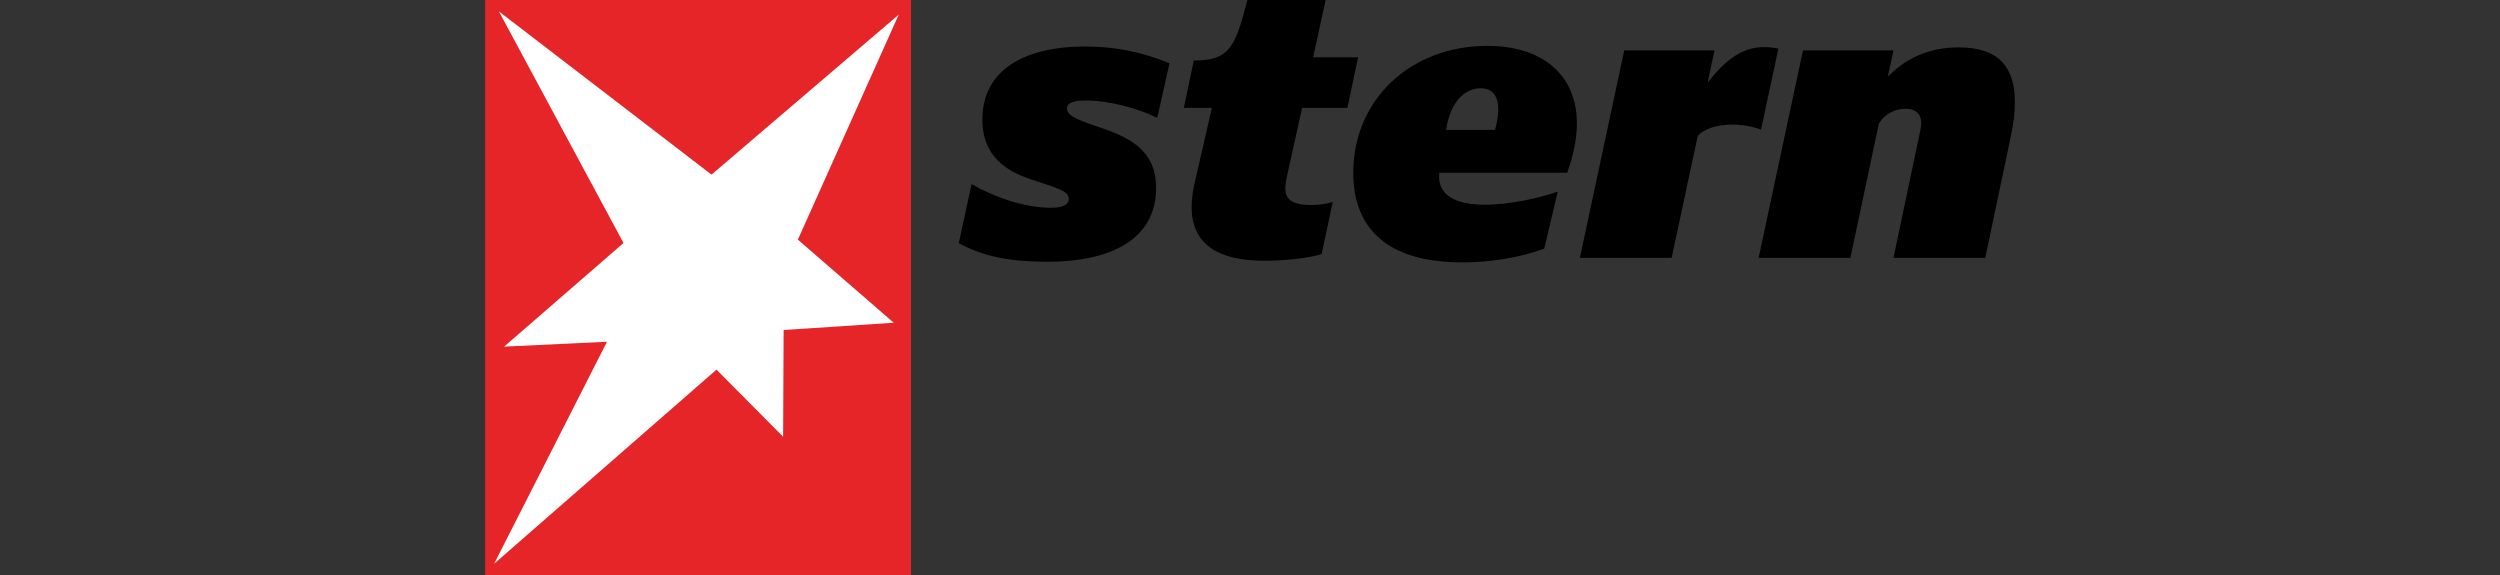
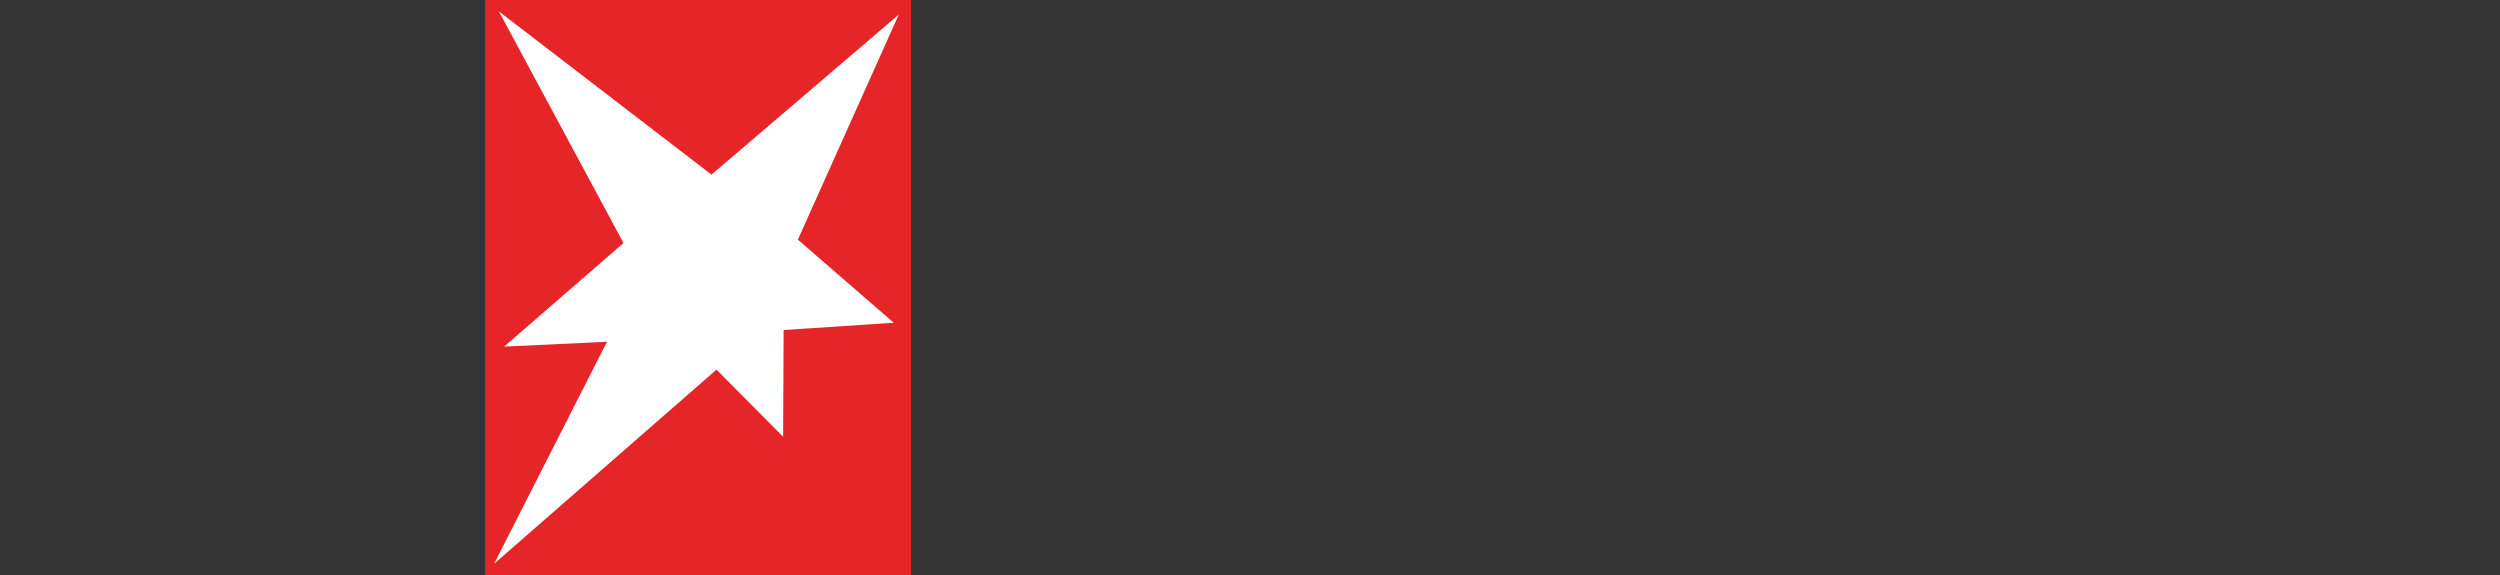
<svg xmlns="http://www.w3.org/2000/svg" id="Ebene_1" version="1.1" viewBox="0 0 200 46">
  <rect x="0" y="0" width="200" height="46" fill="#333333" stroke="none" />
  <defs>
    <style>
      .st0 {
        fill: #fff;
      }

      .st1 {
        fill: #e52528;
      }
    </style>
  </defs>
-   <path d="M151.48,20.63h7.34l2.06-9.79c.19-.91.31-1.77.31-2.64,0-2.76-1.22-4.41-4.49-4.41-2.76,0-4.49,1.15-5.68,2.35l.46-2.11h-7.24l-3.55,16.6h7.34l2.28-10.75c.46-.74,1.25-1.18,2.11-1.18.94,0,1.46.53,1.22,1.66l-2.16,10.27ZM124.61,15.33c-2.71.96-9.86,2.33-9.47-1.51h10.24c.46-1.3.77-2.66.77-3.96,0-3.79-2.66-6.19-7.17-6.19-6.12,0-10.72,4.29-10.72,10.15,0,4.56,2.85,7.17,8.71,7.17,2.21,0,4.56-.36,6.57-1.1l1.08-4.56ZM76.71,19.46c1.97,1.06,4.05,1.48,7.12,1.48,4.89,0,8.66-1.7,8.66-5.92,0-2.71-1.73-3.86-4.13-4.7-1.73-.6-3-.96-3-1.63,0-.53.67-.65,1.49-.65,1.89,0,4.17.62,5.73,1.39l.98-4.37c-2.09-.86-4.25-1.34-6.74-1.34-4.94,0-8.23,1.92-8.23,5.85,0,3.02,2.04,4.15,3.86,4.77,2.04.7,3.05.89,3.05,1.56,0,.55-.6.72-1.49.72-2.06,0-4.58-.89-6.28-1.9l-1.03,4.74ZM94.7,8.63h2.25l-1.37,5.97c-.96,4.15.86,6.26,5.59,6.26,1.54,0,3.45-.19,4.56-.53l.89-4.17c-.58.17-1.15.24-1.75.24-2.42,0-2.16-1.2-1.85-2.59l1.15-5.18h3.62l.86-4.05h-3.6L106.05,0h-6.26c-.98,3.81-1.44,4.84-4.29,4.84l-.79,3.79ZM133.73,20.63l2.09-9.76c.98-1.06,3.41-1.13,5.06-.5l1.39-6.48c-2.59-.55-4.08.77-5.66,2.71l.55-2.57h-7.22l-3.55,16.6h7.34ZM119.6,10.39h-3.91c.38-2.59,1.77-3.33,2.76-3.33,1.49,0,1.66,1.49,1.15,3.33" />
  <rect class="st1" x="38.81" width="34.07" height="46" />
  <polygon class="st0" points="71.9 1.17 63.83 19.17 71.5 25.82 62.69 26.4 62.65 34.94 57.32 29.57 39.53 45.1 48.56 27.34 40.33 27.73 49.88 19.44 39.91 .91 56.92 13.97 71.9 1.17" />
</svg>